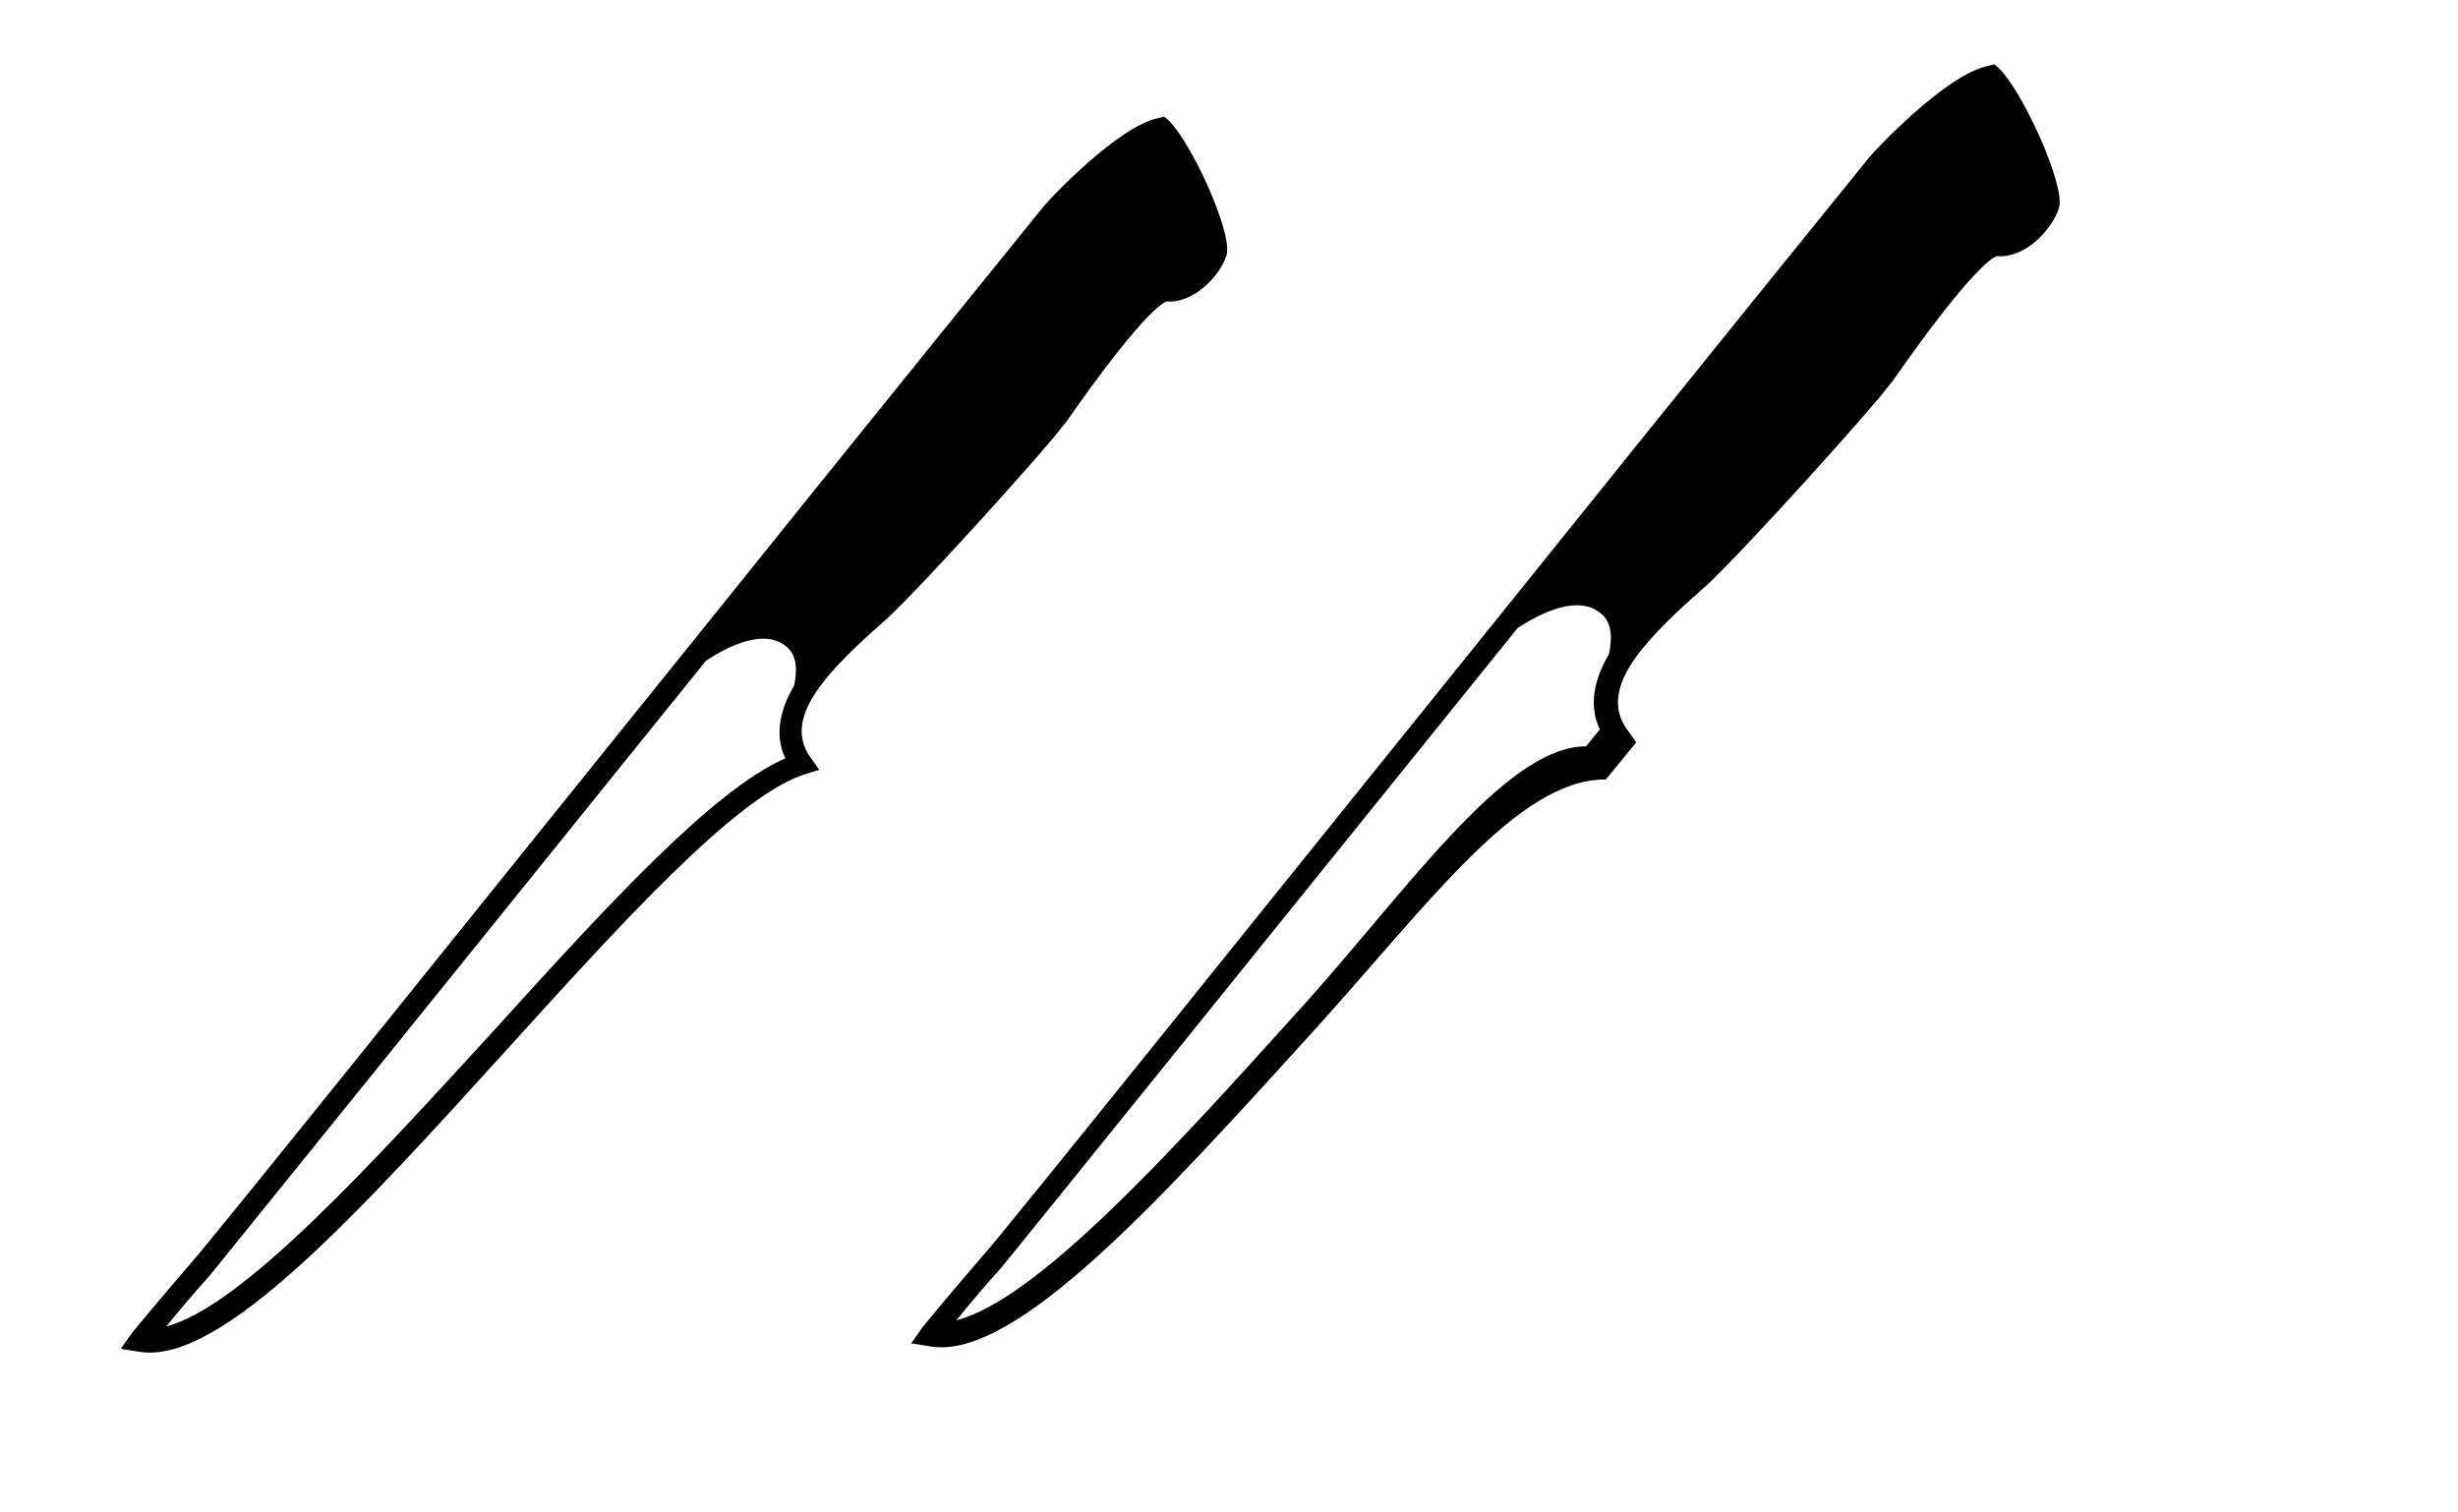
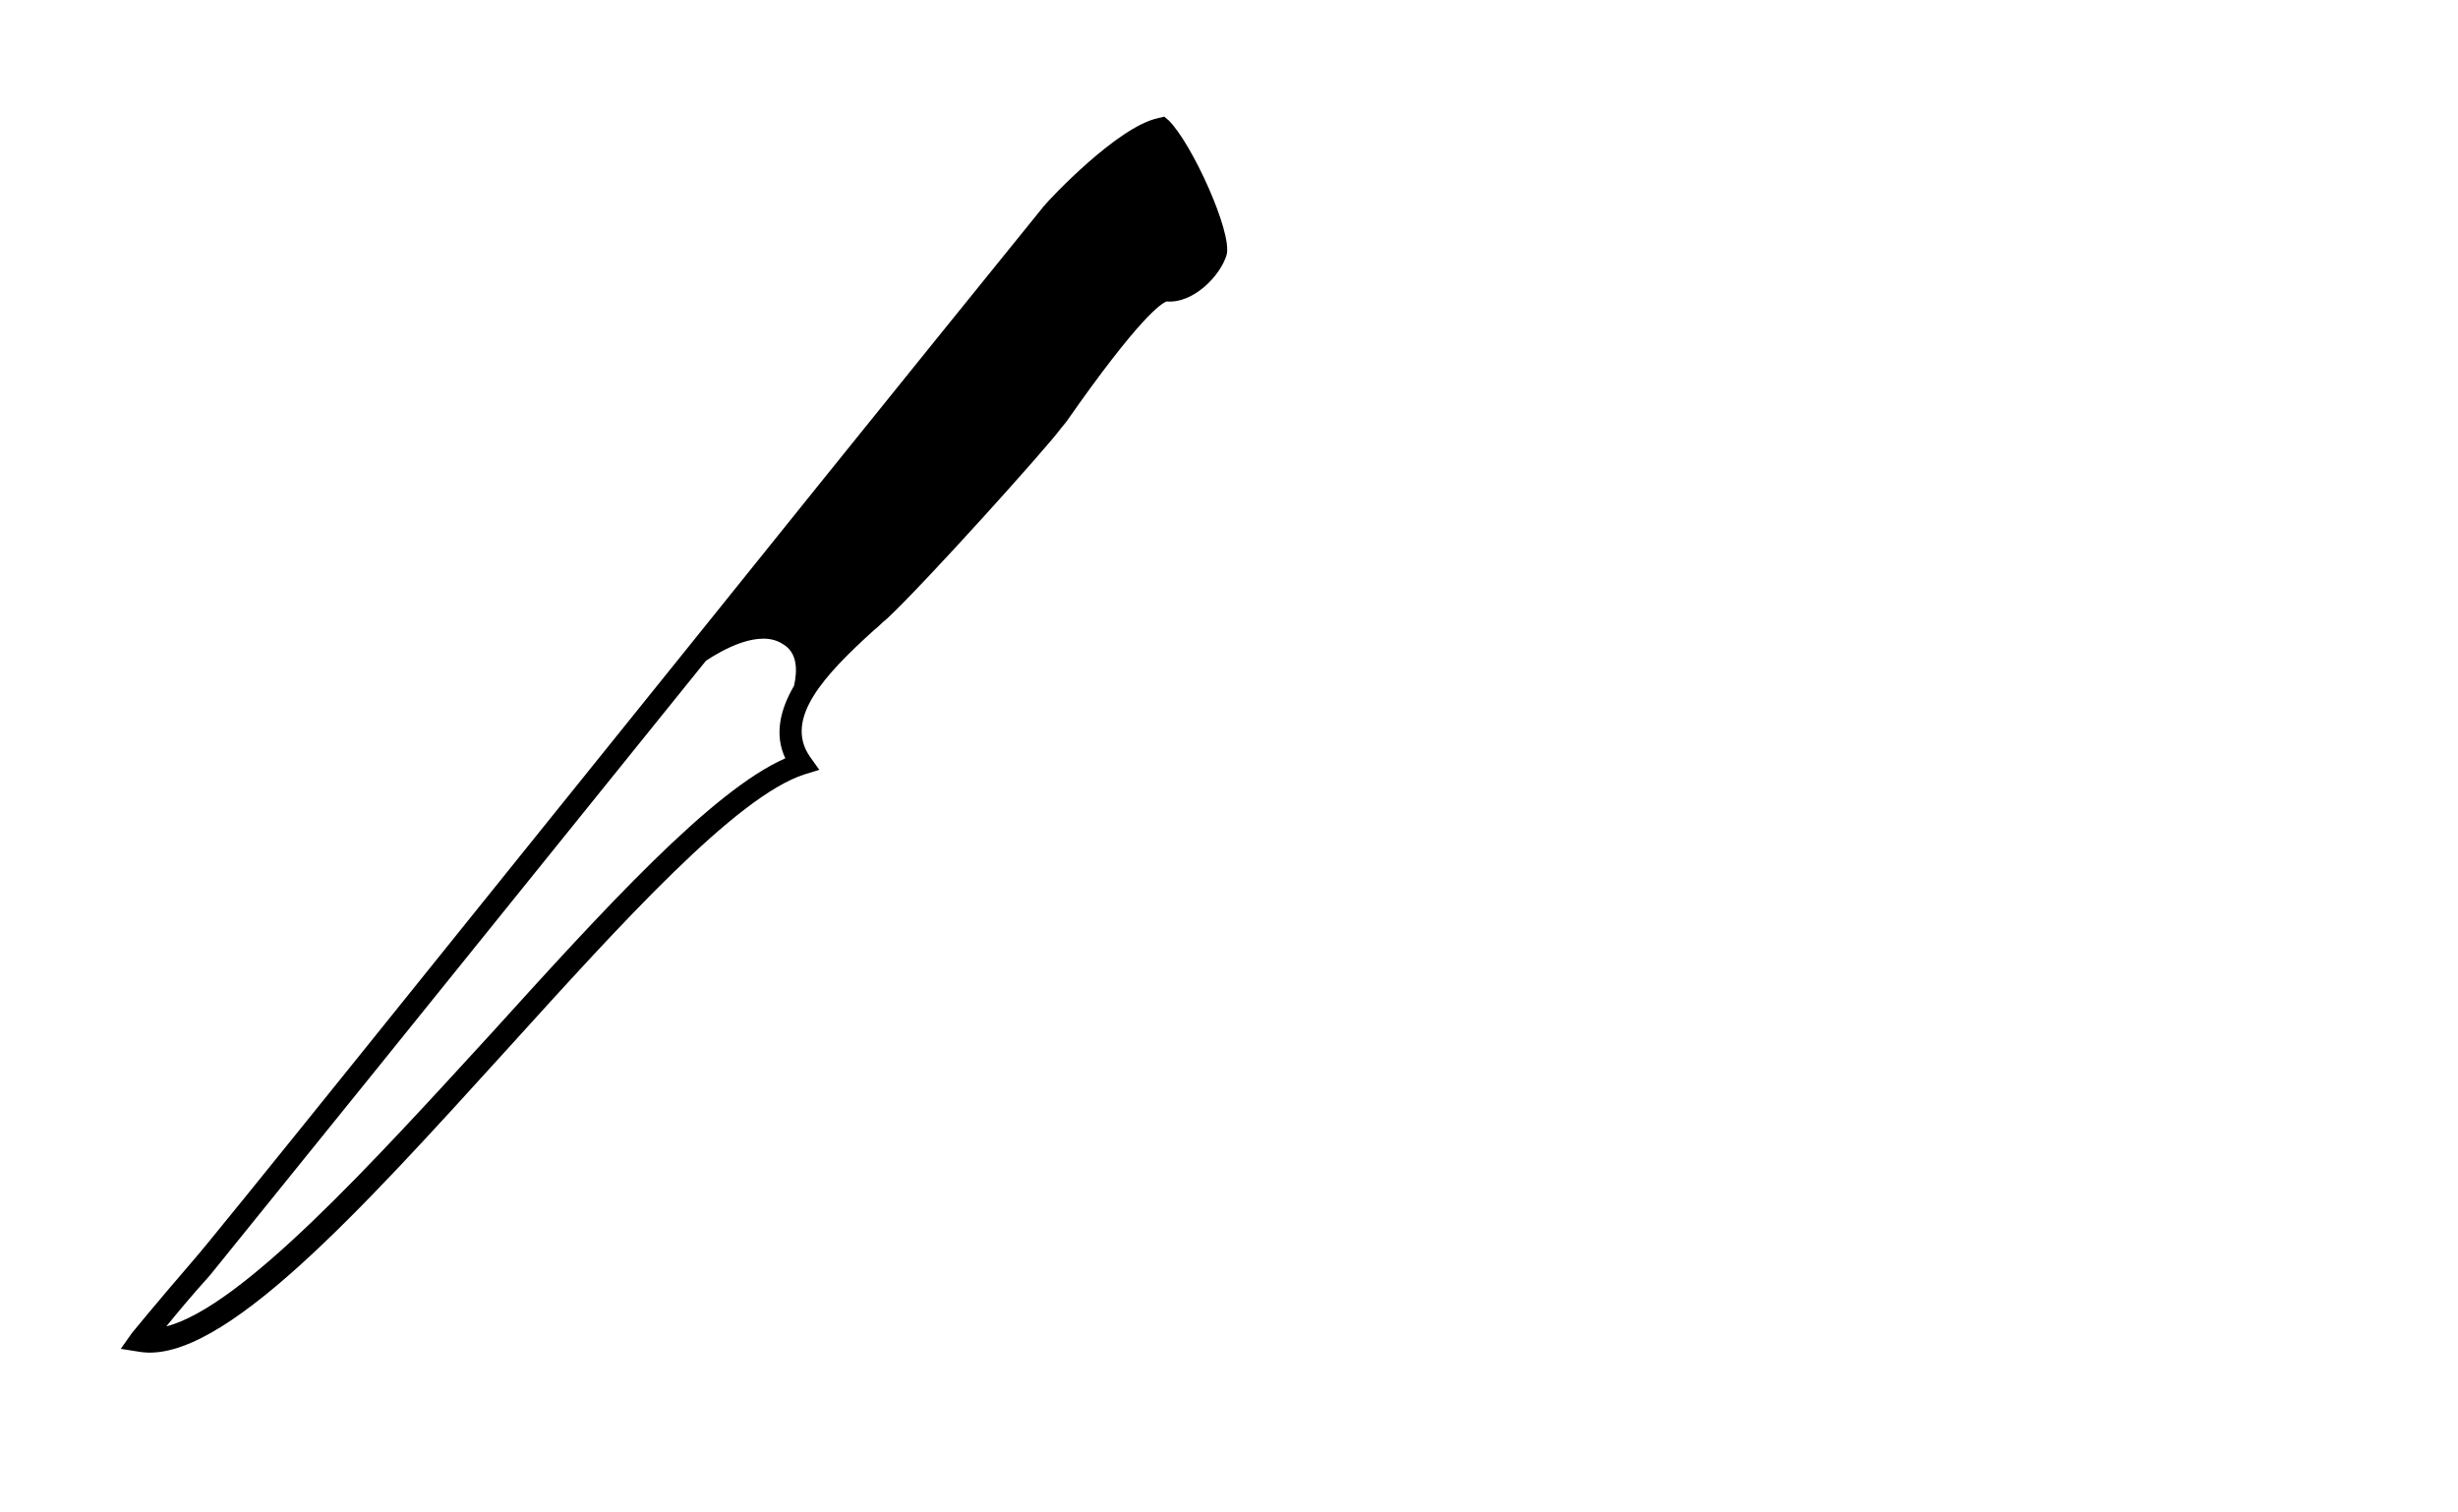
<svg xmlns="http://www.w3.org/2000/svg" width="78" height="48" viewBox="0 0 78 48" fill="none">
  <path d="M4.192 42.298C4.192 42.298 4.98 41.335 6.113 40.022C6.766 39.294 14.77 29.308 21.908 20.451C21.908 20.451 21.908 20.451 21.936 20.416C27.751 13.175 33.009 6.683 33.121 6.546C33.346 6.271 35.461 4.039 36.727 3.755L36.943 3.702L37.08 3.815C37.815 4.531 39.108 7.37 38.926 8.083C38.739 8.733 37.882 9.639 37.022 9.567C36.869 9.614 36.156 10.064 33.835 13.39L33.666 13.596C33.25 14.174 29.356 18.509 28.142 19.64C27.995 19.75 27.883 19.887 27.736 19.997C26.172 21.415 24.858 22.809 25.705 24.019L25.999 24.432L25.539 24.573C23.366 25.263 19.698 29.323 16.113 33.279C11.447 38.417 7.04 43.309 4.442 42.904L3.832 42.807L4.192 42.298ZM15.591 32.794C19.175 28.838 22.591 25.087 24.921 24.066C24.561 23.312 24.765 22.503 25.197 21.765C25.306 21.28 25.312 20.712 24.844 20.442C24.1 19.948 22.905 20.636 22.402 20.97C15.264 29.828 7.282 39.716 6.663 40.473C6.065 41.132 5.587 41.717 5.277 42.095C7.678 41.477 11.832 36.895 15.591 32.794Z" fill="black" />
-   <path d="M29.287 42.105C29.287 42.105 30.105 41.106 31.281 39.743C31.959 38.987 40.268 28.622 47.677 19.427C47.677 19.427 47.677 19.427 47.706 19.391C53.742 11.874 59.2 5.136 59.316 4.993C59.55 4.708 61.745 2.391 63.059 2.096L63.283 2.041L63.426 2.158C64.189 2.902 65.531 5.849 65.342 6.589C65.118 7.299 64.258 8.205 63.365 8.13C63.206 8.178 62.466 8.645 60.057 12.097L59.882 12.311C59.45 12.912 55.408 17.411 54.148 18.586C53.996 18.699 53.879 18.842 53.726 18.956C52.103 20.428 50.739 21.875 51.618 23.131L51.923 23.56L50.959 24.738C48.171 24.72 45.353 28.672 41.662 32.743C36.818 38.077 32.243 43.154 29.547 42.734L28.914 42.634L29.287 42.105ZM41.084 32.211C44.483 28.497 47.708 23.685 50.33 23.686C50.505 23.472 50.651 23.293 50.768 23.151C50.395 22.368 50.606 21.528 51.055 20.762C51.168 20.259 51.175 19.669 50.688 19.389C49.916 18.876 48.676 19.59 48.154 19.937C40.745 29.131 32.459 39.396 31.787 40.217C31.166 40.901 30.67 41.508 30.348 41.901C32.906 41.253 37.217 36.497 41.084 32.211Z" fill="black" />
</svg>